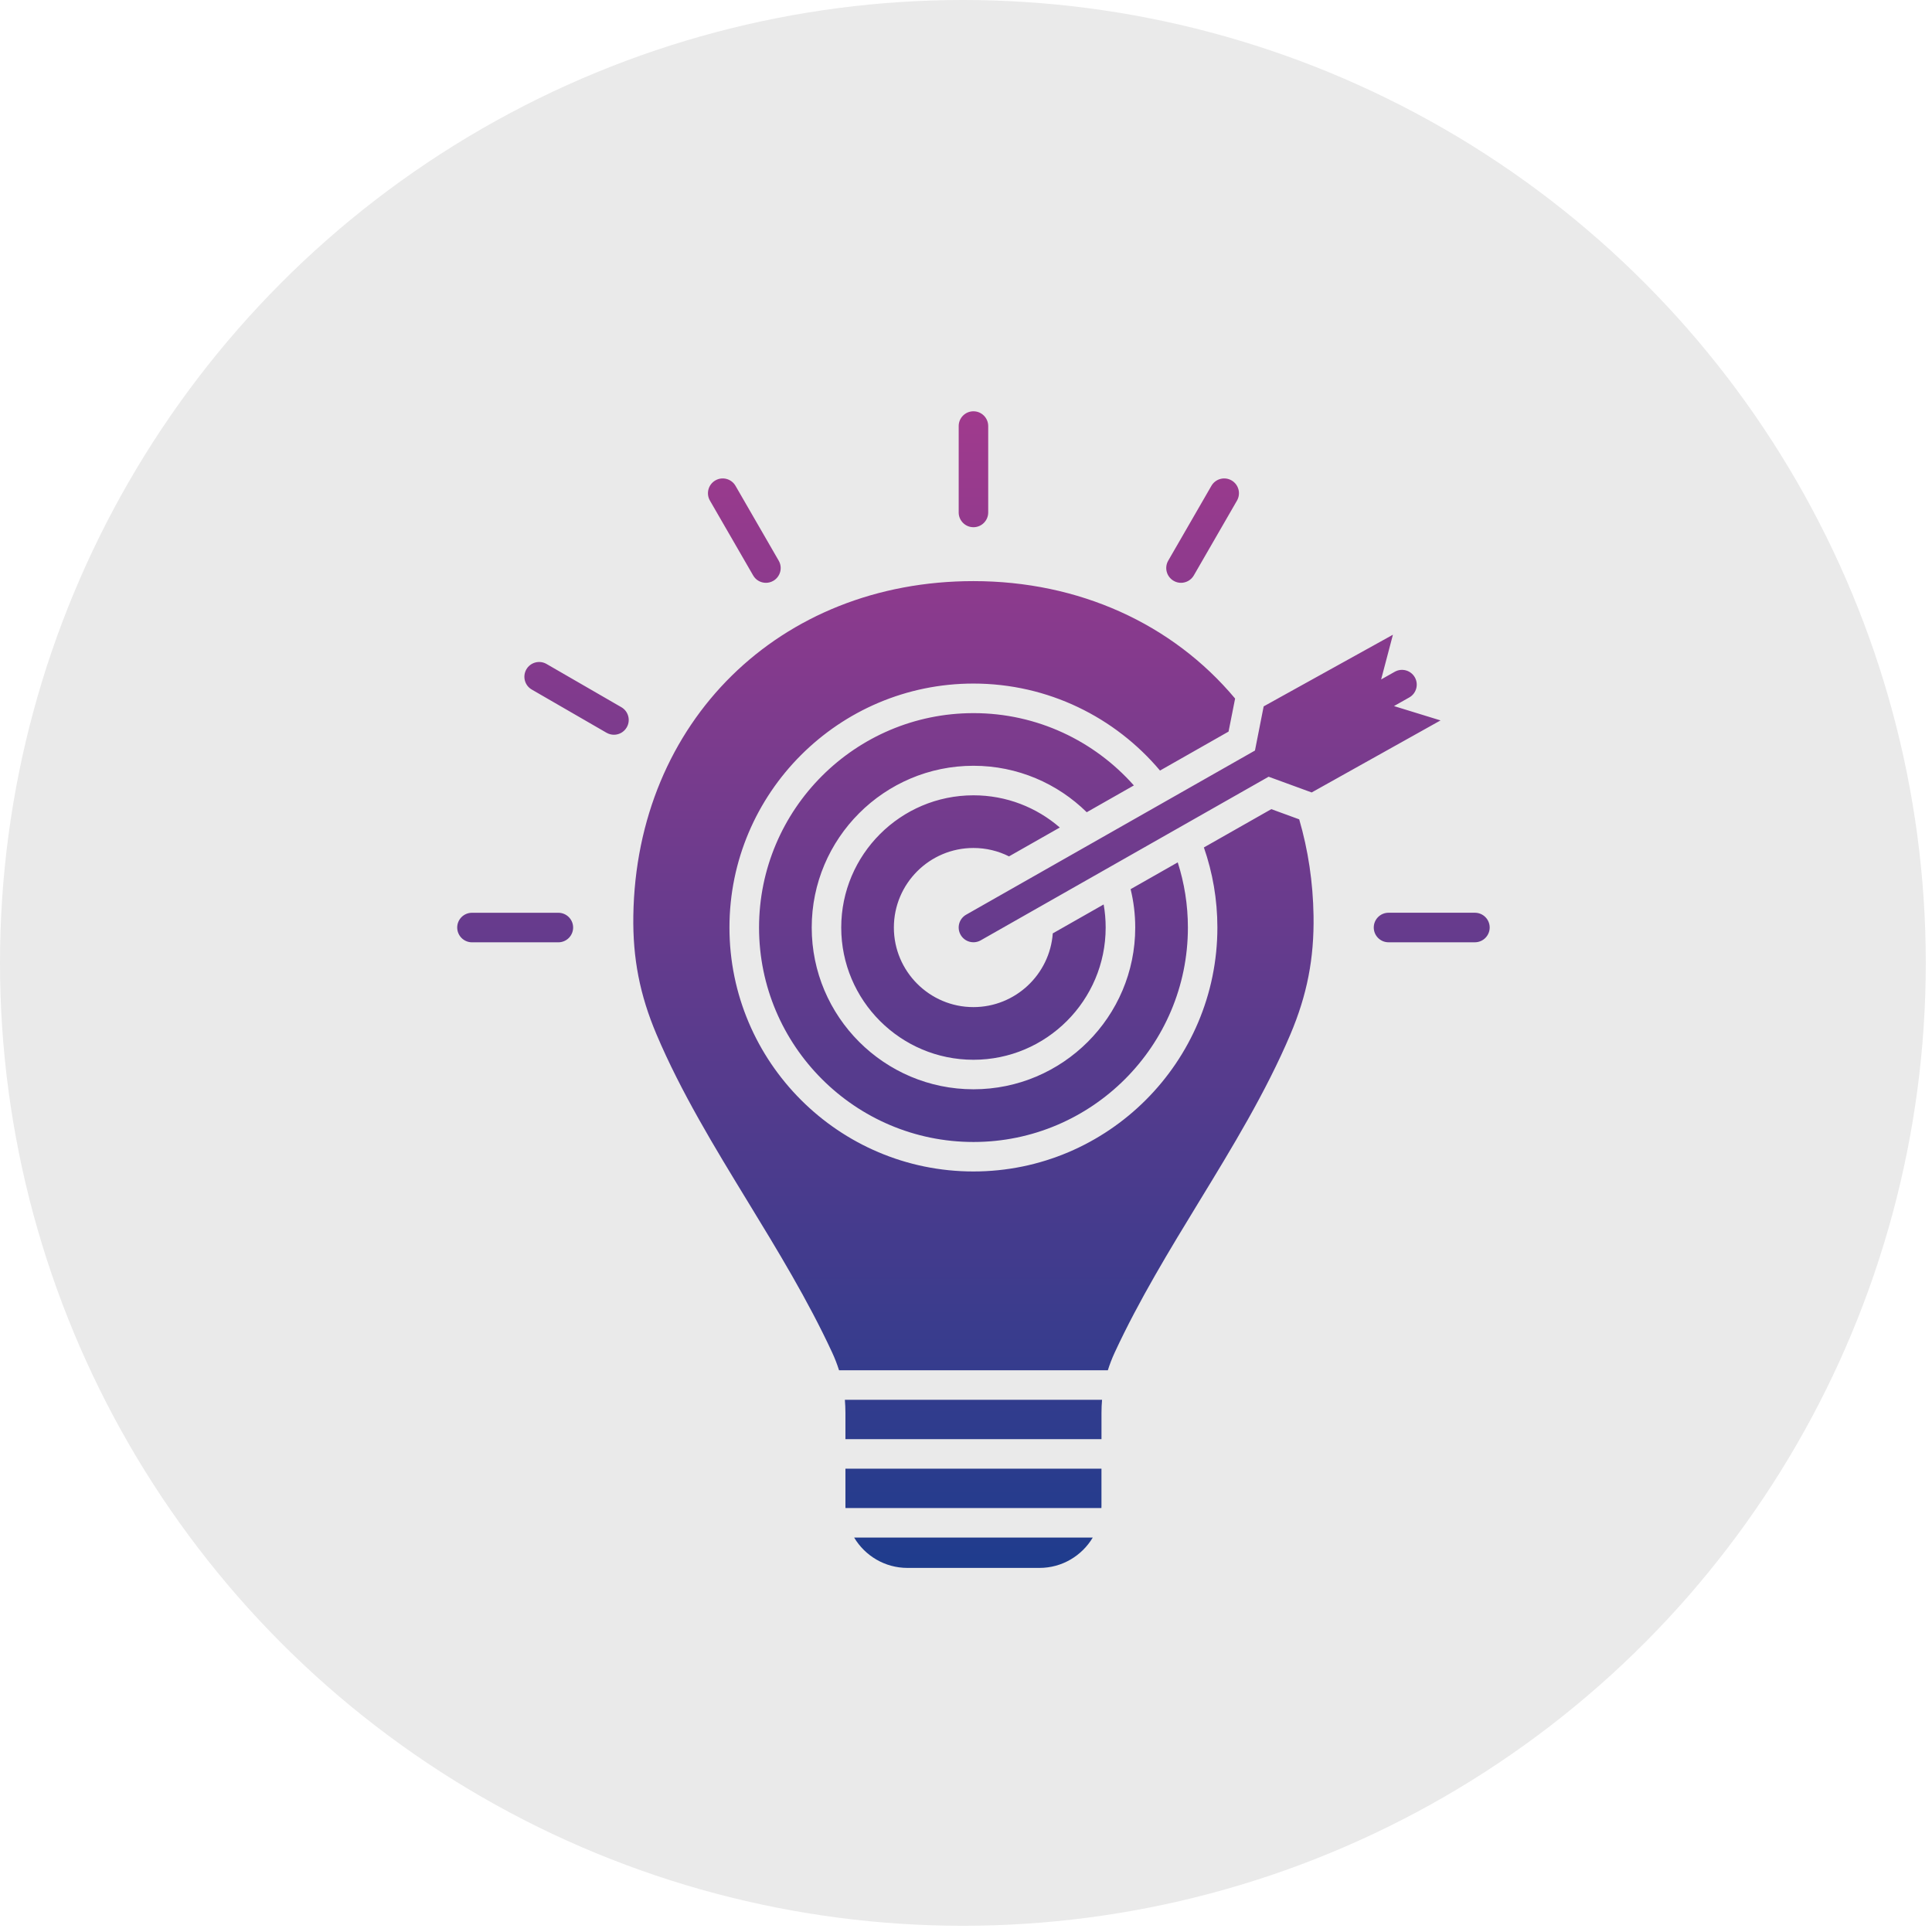
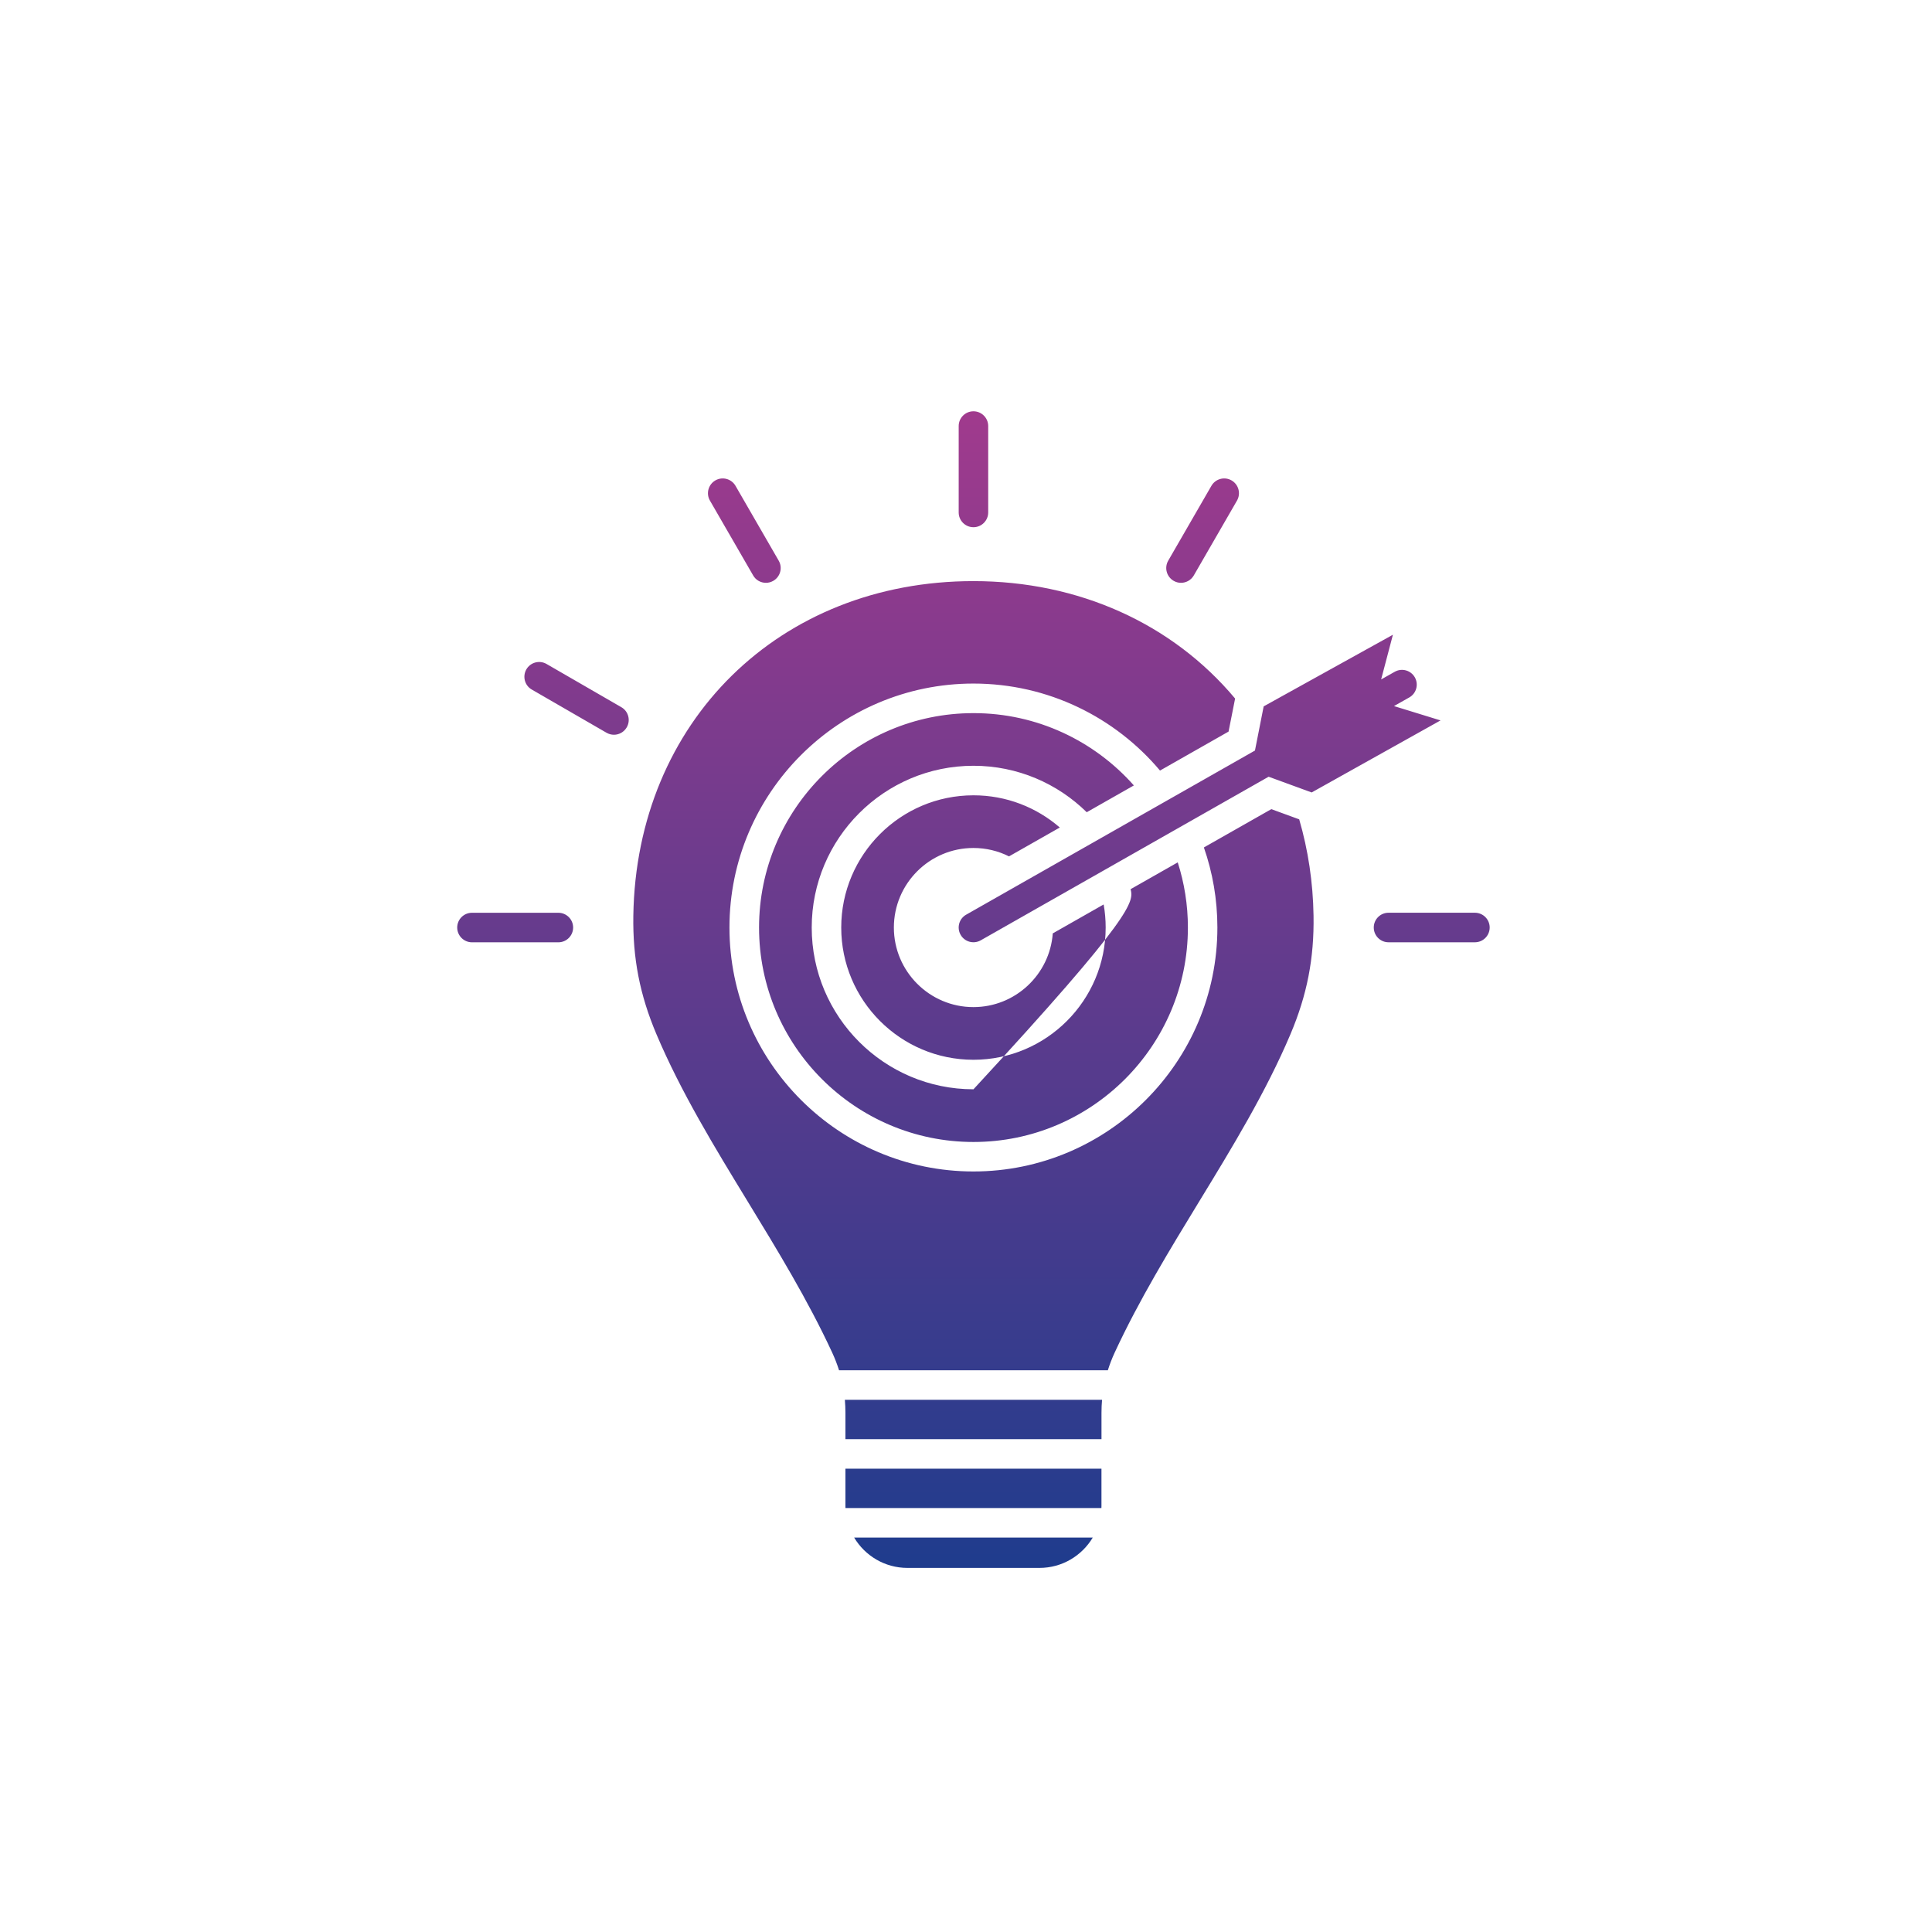
<svg xmlns="http://www.w3.org/2000/svg" width="69" height="69" viewBox="0 0 69 69" fill="none">
-   <circle cx="34.389" cy="34.389" r="34.389" fill="#EAEAEA" />
-   <path fill-rule="evenodd" clip-rule="evenodd" d="M44.111 24.948C41.871 22.271 38.522 20.754 34.766 20.754C27.837 20.754 22.729 25.778 22.619 32.699C22.595 34.225 22.85 35.533 23.445 36.938C24.318 39.002 25.531 40.989 26.704 42.911C27.76 44.641 28.852 46.43 29.719 48.302C29.819 48.517 29.899 48.727 29.966 48.938H39.566C39.632 48.727 39.713 48.517 39.812 48.302C40.68 46.43 41.772 44.641 42.827 42.911C44.001 40.989 45.213 39.001 46.087 36.938C46.682 35.533 46.937 34.225 46.912 32.699C46.893 31.514 46.721 30.362 46.4 29.262L45.404 28.898L42.996 30.266C43.308 31.162 43.478 32.124 43.478 33.125C43.478 37.929 39.569 41.838 34.765 41.838C29.961 41.838 26.052 37.929 26.052 33.125C26.052 28.321 29.961 24.413 34.765 24.413C37.436 24.413 39.829 25.621 41.429 27.52L43.877 26.128L44.111 24.948ZM35.023 33.585C34.769 33.727 34.449 33.637 34.306 33.383C34.164 33.129 34.254 32.808 34.508 32.666L44.82 26.805L45.131 25.228L45.648 24.941L45.651 24.939L49.747 22.669L49.326 24.266L49.814 23.991C50.068 23.849 50.388 23.939 50.531 24.193C50.673 24.447 50.583 24.768 50.329 24.91L49.785 25.217L51.448 25.729L46.845 28.302L45.308 27.74L35.023 33.585ZM52.675 32.598H49.59C49.299 32.598 49.063 32.834 49.063 33.125C49.063 33.417 49.299 33.653 49.59 33.653H52.675C52.966 33.653 53.203 33.416 53.203 33.125C53.203 32.834 52.966 32.598 52.675 32.598ZM43.264 17.352C43.41 17.099 43.732 17.012 43.985 17.158C44.237 17.304 44.323 17.627 44.178 17.879L42.636 20.551C42.538 20.72 42.361 20.815 42.178 20.815C42.089 20.815 41.998 20.792 41.916 20.744C41.663 20.598 41.577 20.276 41.722 20.024L43.264 17.352ZM34.239 15.216V18.302C34.239 18.593 34.475 18.829 34.766 18.829C35.057 18.829 35.293 18.593 35.293 18.302V15.216C35.293 14.925 35.057 14.689 34.766 14.689C34.475 14.689 34.239 14.925 34.239 15.216ZM25.355 17.879C25.209 17.627 25.296 17.304 25.548 17.158C25.8 17.012 26.123 17.099 26.269 17.352L27.811 20.024C27.957 20.276 27.87 20.598 27.618 20.744C27.535 20.792 27.444 20.815 27.355 20.815C27.173 20.815 26.995 20.721 26.898 20.551L25.355 17.879ZM18.992 24.627L21.664 26.171C21.747 26.218 21.838 26.241 21.927 26.241C22.109 26.241 22.286 26.146 22.384 25.976C22.529 25.724 22.443 25.402 22.191 25.257L19.519 23.713C19.266 23.568 18.944 23.654 18.798 23.907C18.654 24.16 18.74 24.482 18.992 24.627ZM16.856 33.654H19.941C20.232 33.654 20.469 33.417 20.469 33.126C20.469 32.835 20.232 32.599 19.941 32.599H16.856C16.565 32.599 16.329 32.835 16.329 33.126C16.329 33.417 16.566 33.654 16.856 33.654ZM39.027 54.913H30.505C30.892 55.562 31.6 55.997 32.409 55.997H37.123C37.932 55.997 38.64 55.562 39.027 54.913ZM39.339 52.453H30.194V53.782C30.194 53.807 30.195 53.832 30.195 53.858H39.336C39.337 53.832 39.338 53.807 39.338 53.782V52.453H39.339ZM39.359 49.993H30.174C30.186 50.144 30.194 50.297 30.194 50.456V51.399H39.339V50.456C39.339 50.297 39.346 50.144 39.359 49.993ZM37.85 29.554L36.036 30.585C35.654 30.393 35.222 30.285 34.765 30.285C33.198 30.285 31.924 31.559 31.924 33.126C31.924 34.693 33.199 35.968 34.765 35.968C36.262 35.968 37.492 34.804 37.599 33.335L39.416 32.302C39.464 32.57 39.488 32.845 39.488 33.126C39.488 35.73 37.37 37.849 34.766 37.849C32.162 37.849 30.044 35.73 30.044 33.126C30.044 30.523 32.162 28.404 34.766 28.404C35.944 28.403 37.023 28.837 37.85 29.554ZM40.495 28.051L38.812 29.008C37.77 27.983 36.341 27.349 34.767 27.349C31.582 27.349 28.99 29.941 28.99 33.126C28.99 36.312 31.582 38.903 34.767 38.903C37.952 38.903 40.544 36.312 40.544 33.126C40.544 32.654 40.487 32.196 40.379 31.756L42.062 30.799C42.297 31.533 42.425 32.315 42.425 33.127C42.425 37.35 38.989 40.785 34.767 40.785C30.544 40.785 27.109 37.349 27.109 33.127C27.109 28.905 30.544 25.469 34.767 25.469C37.044 25.468 39.092 26.468 40.495 28.051Z" fill="url(#paint0_linear_240_1356)" />
+   <path fill-rule="evenodd" clip-rule="evenodd" d="M44.111 24.948C41.871 22.271 38.522 20.754 34.766 20.754C27.837 20.754 22.729 25.778 22.619 32.699C22.595 34.225 22.85 35.533 23.445 36.938C24.318 39.002 25.531 40.989 26.704 42.911C27.76 44.641 28.852 46.43 29.719 48.302C29.819 48.517 29.899 48.727 29.966 48.938H39.566C39.632 48.727 39.713 48.517 39.812 48.302C40.68 46.43 41.772 44.641 42.827 42.911C44.001 40.989 45.213 39.001 46.087 36.938C46.682 35.533 46.937 34.225 46.912 32.699C46.893 31.514 46.721 30.362 46.4 29.262L45.404 28.898L42.996 30.266C43.308 31.162 43.478 32.124 43.478 33.125C43.478 37.929 39.569 41.838 34.765 41.838C29.961 41.838 26.052 37.929 26.052 33.125C26.052 28.321 29.961 24.413 34.765 24.413C37.436 24.413 39.829 25.621 41.429 27.52L43.877 26.128L44.111 24.948ZM35.023 33.585C34.769 33.727 34.449 33.637 34.306 33.383C34.164 33.129 34.254 32.808 34.508 32.666L44.82 26.805L45.131 25.228L45.648 24.941L45.651 24.939L49.747 22.669L49.326 24.266L49.814 23.991C50.068 23.849 50.388 23.939 50.531 24.193C50.673 24.447 50.583 24.768 50.329 24.91L49.785 25.217L51.448 25.729L46.845 28.302L45.308 27.74L35.023 33.585ZM52.675 32.598H49.59C49.299 32.598 49.063 32.834 49.063 33.125C49.063 33.417 49.299 33.653 49.59 33.653H52.675C52.966 33.653 53.203 33.416 53.203 33.125C53.203 32.834 52.966 32.598 52.675 32.598ZM43.264 17.352C43.41 17.099 43.732 17.012 43.985 17.158C44.237 17.304 44.323 17.627 44.178 17.879L42.636 20.551C42.538 20.72 42.361 20.815 42.178 20.815C42.089 20.815 41.998 20.792 41.916 20.744C41.663 20.598 41.577 20.276 41.722 20.024L43.264 17.352ZM34.239 15.216V18.302C34.239 18.593 34.475 18.829 34.766 18.829C35.057 18.829 35.293 18.593 35.293 18.302V15.216C35.293 14.925 35.057 14.689 34.766 14.689C34.475 14.689 34.239 14.925 34.239 15.216ZM25.355 17.879C25.209 17.627 25.296 17.304 25.548 17.158C25.8 17.012 26.123 17.099 26.269 17.352L27.811 20.024C27.957 20.276 27.87 20.598 27.618 20.744C27.535 20.792 27.444 20.815 27.355 20.815C27.173 20.815 26.995 20.721 26.898 20.551L25.355 17.879ZM18.992 24.627L21.664 26.171C21.747 26.218 21.838 26.241 21.927 26.241C22.109 26.241 22.286 26.146 22.384 25.976C22.529 25.724 22.443 25.402 22.191 25.257L19.519 23.713C19.266 23.568 18.944 23.654 18.798 23.907C18.654 24.16 18.74 24.482 18.992 24.627ZM16.856 33.654H19.941C20.232 33.654 20.469 33.417 20.469 33.126C20.469 32.835 20.232 32.599 19.941 32.599H16.856C16.565 32.599 16.329 32.835 16.329 33.126C16.329 33.417 16.566 33.654 16.856 33.654ZM39.027 54.913H30.505C30.892 55.562 31.6 55.997 32.409 55.997H37.123C37.932 55.997 38.64 55.562 39.027 54.913ZM39.339 52.453H30.194V53.782C30.194 53.807 30.195 53.832 30.195 53.858H39.336C39.337 53.832 39.338 53.807 39.338 53.782V52.453H39.339ZM39.359 49.993H30.174C30.186 50.144 30.194 50.297 30.194 50.456V51.399H39.339V50.456C39.339 50.297 39.346 50.144 39.359 49.993ZM37.85 29.554L36.036 30.585C35.654 30.393 35.222 30.285 34.765 30.285C33.198 30.285 31.924 31.559 31.924 33.126C31.924 34.693 33.199 35.968 34.765 35.968C36.262 35.968 37.492 34.804 37.599 33.335L39.416 32.302C39.464 32.57 39.488 32.845 39.488 33.126C39.488 35.73 37.37 37.849 34.766 37.849C32.162 37.849 30.044 35.73 30.044 33.126C30.044 30.523 32.162 28.404 34.766 28.404C35.944 28.403 37.023 28.837 37.85 29.554ZM40.495 28.051L38.812 29.008C37.77 27.983 36.341 27.349 34.767 27.349C31.582 27.349 28.99 29.941 28.99 33.126C28.99 36.312 31.582 38.903 34.767 38.903C40.544 32.654 40.487 32.196 40.379 31.756L42.062 30.799C42.297 31.533 42.425 32.315 42.425 33.127C42.425 37.35 38.989 40.785 34.767 40.785C30.544 40.785 27.109 37.349 27.109 33.127C27.109 28.905 30.544 25.469 34.767 25.469C37.044 25.468 39.092 26.468 40.495 28.051Z" fill="url(#paint0_linear_240_1356)" />
  <defs>
    <linearGradient id="paint0_linear_240_1356" x1="34.766" y1="14.689" x2="34.766" y2="55.998" gradientUnits="userSpaceOnUse">
      <stop stop-color="#A03A8D" />
      <stop offset="1" stop-color="#1F3C8D" />
    </linearGradient>
  </defs>
</svg>